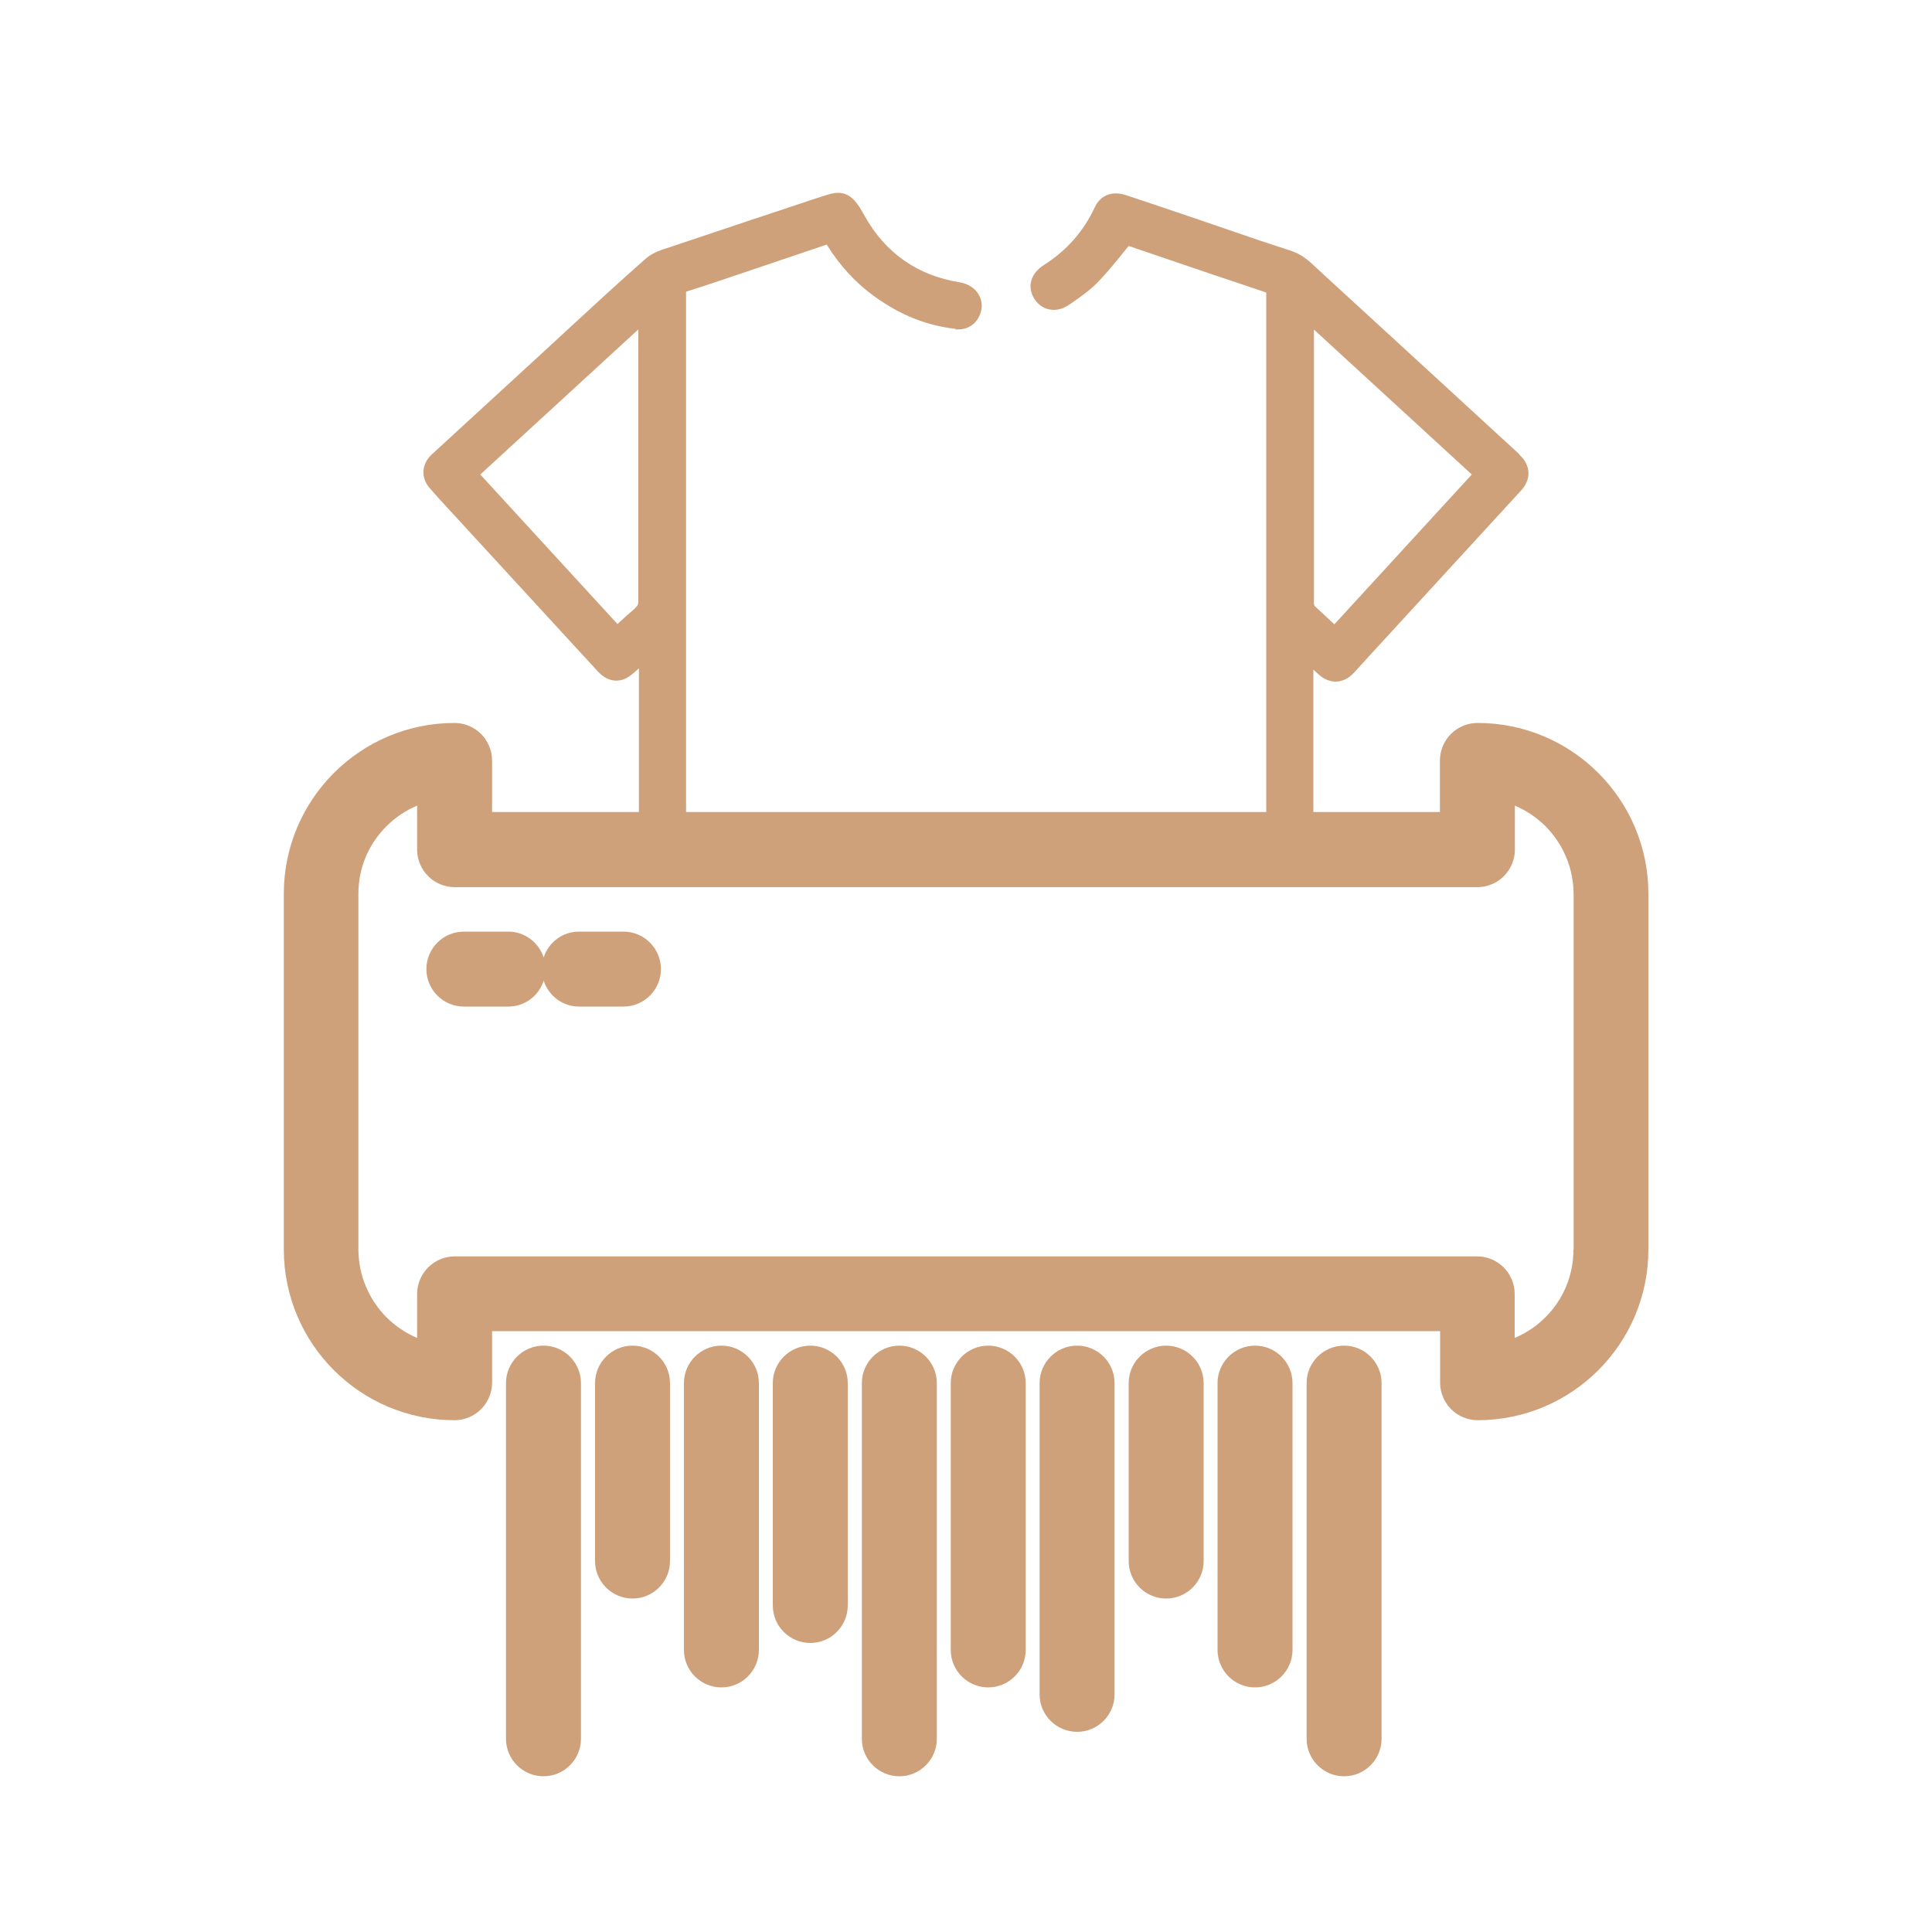
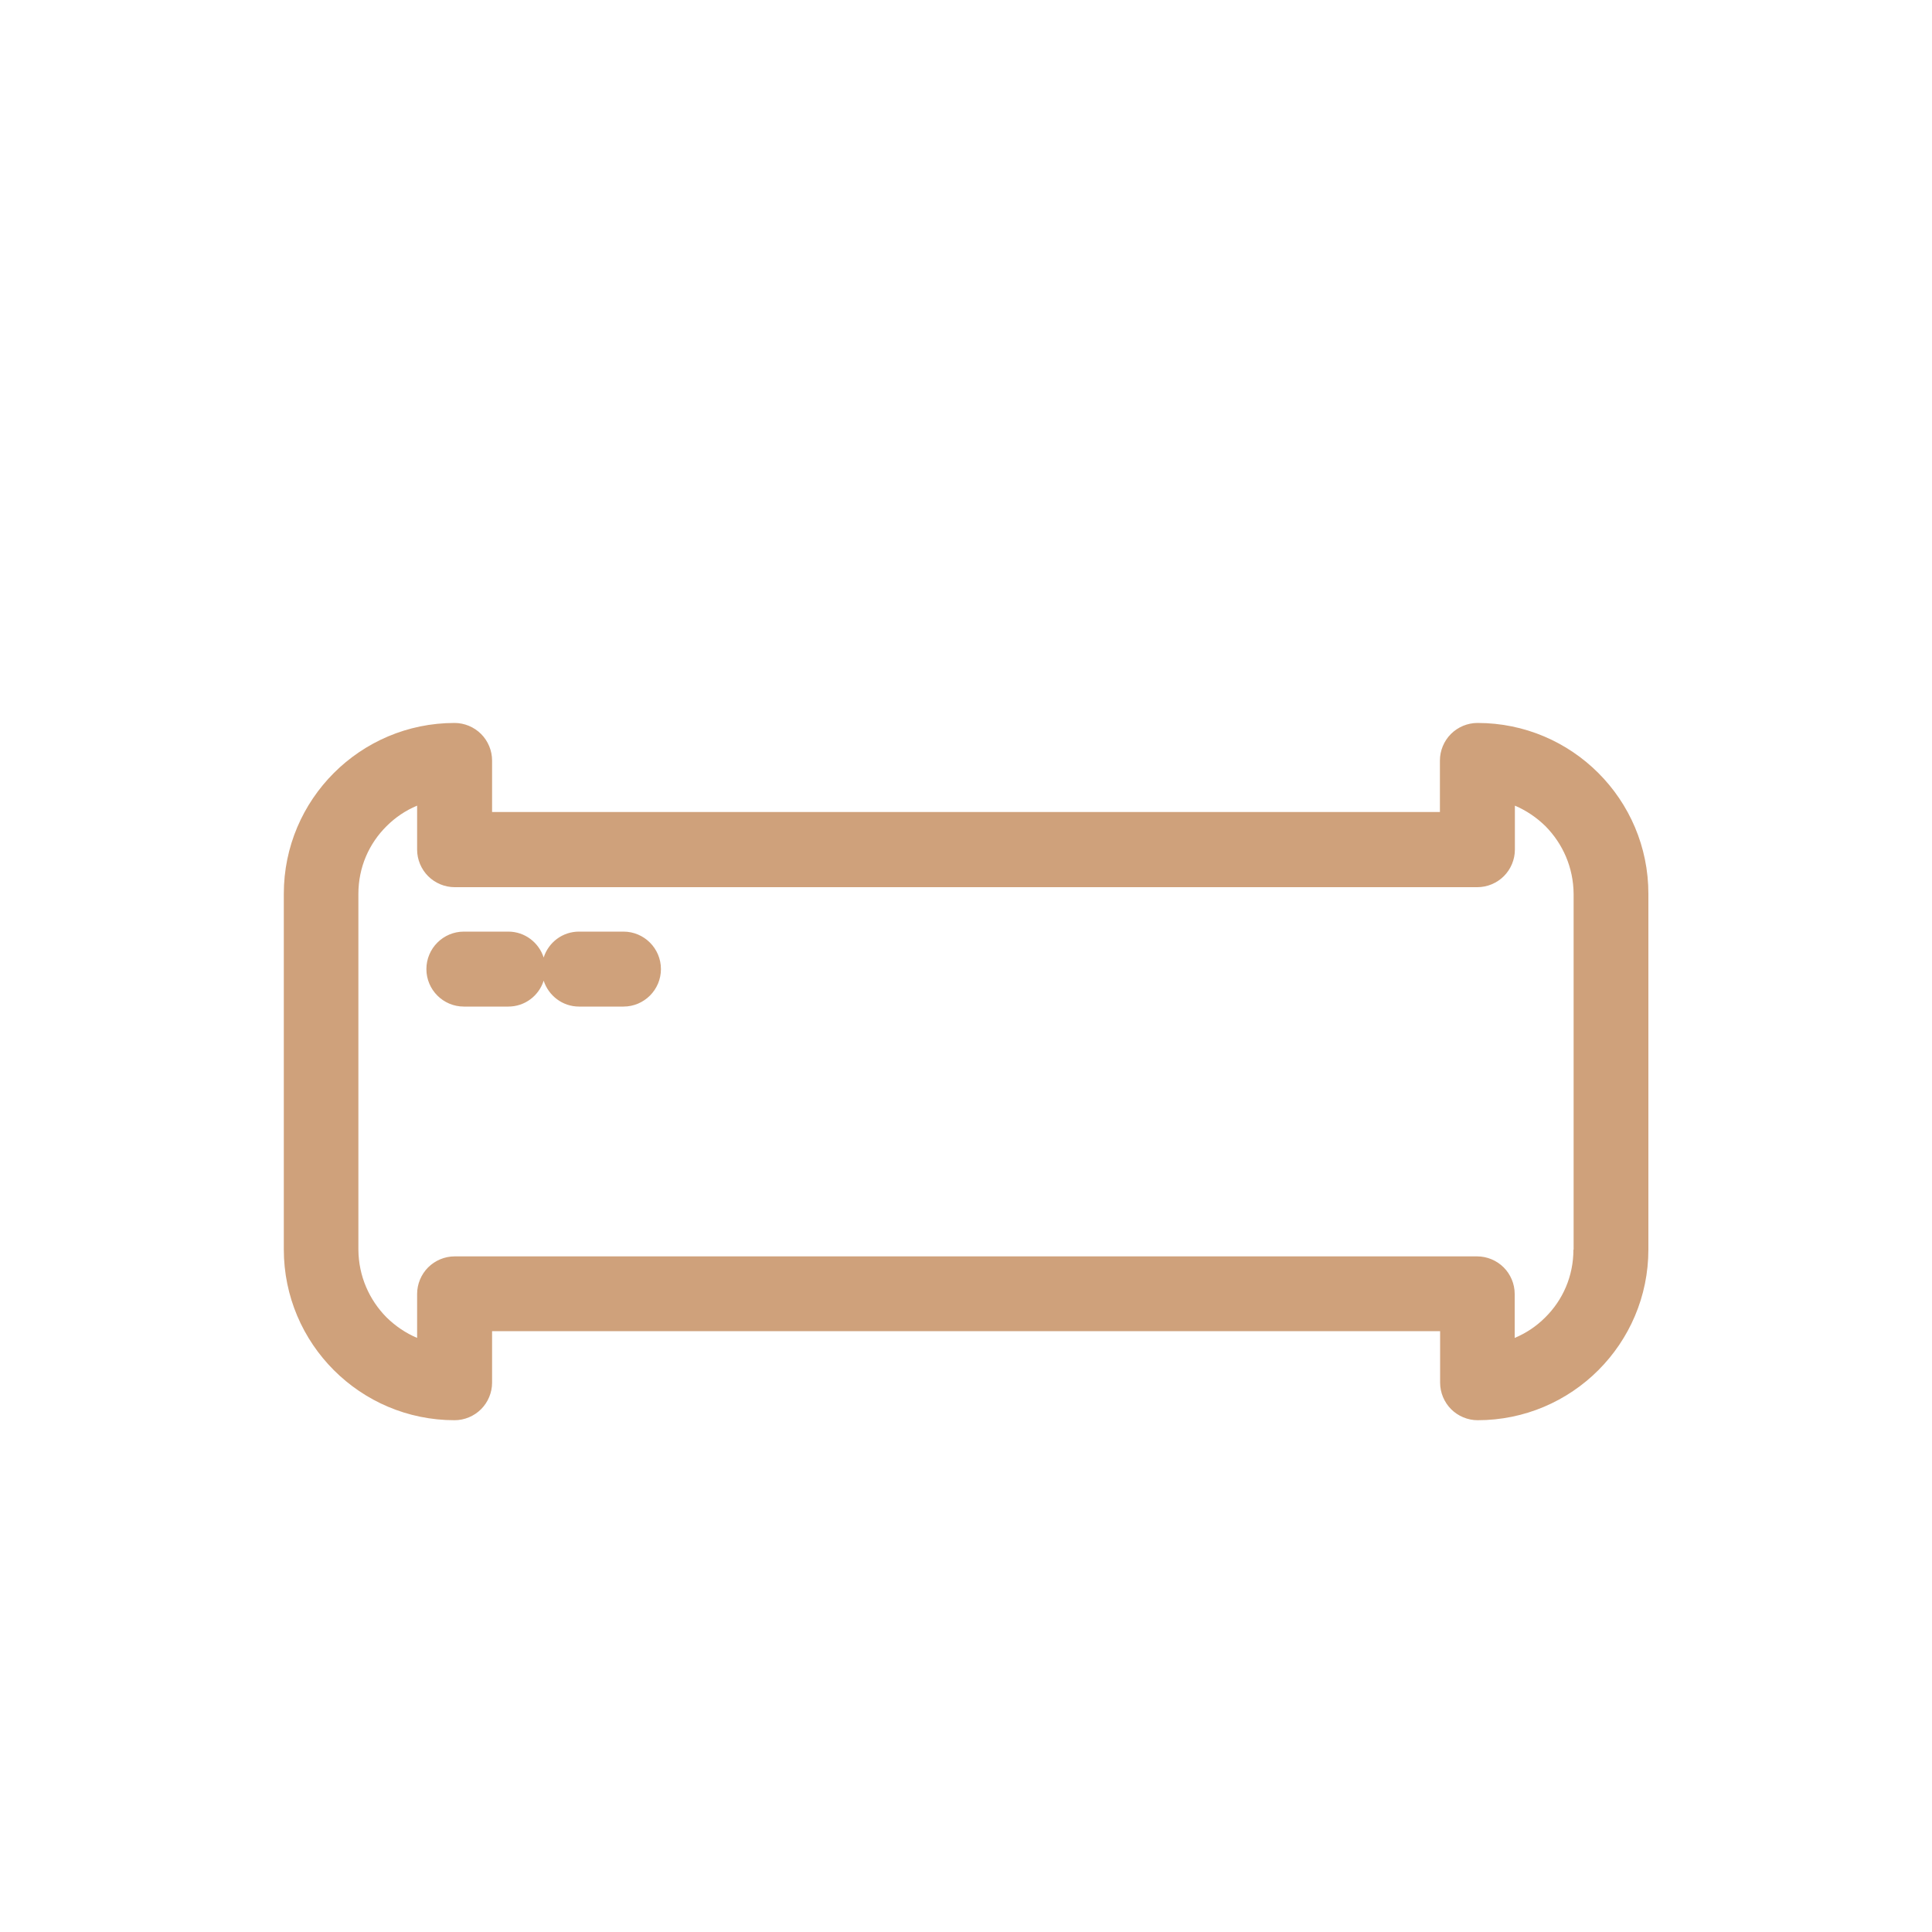
<svg xmlns="http://www.w3.org/2000/svg" id="Layer_1" version="1.1" viewBox="0 0 100 100">
  <defs>
    <style> .st0 { fill: #cfa17b; } </style>
  </defs>
-   <path class="st0" d="M78.65,23.52l-4.68-4.3c-1.9-1.74-3.8-3.49-5.7-5.23l-.15-.14c-.35-.33-.74-.7-1.33-.88-1.06-.34-2.13-.7-3.16-1.06-.47-.16-.93-.32-1.4-.48-1.31-.45-2.63-.89-3.95-1.33-.19-.06-.36-.09-.53-.09-.48,0-.87.26-1.08.71-.58,1.25-1.47,2.26-2.63,2.99-.68.43-.89,1.11-.52,1.73.23.38.6.6,1.02.6.28,0,.56-.1.82-.28l.13-.09c.46-.32.93-.65,1.34-1.07.46-.48.86-.97,1.29-1.5.1-.12.2-.25.3-.37l1.38.47c1.85.63,3.75,1.28,5.65,1.91.04.01.07.03.09.03v28.48l2.44-.71v-8.25c.09.08.17.16.26.24.28.25.58.38.89.38.35,0,.68-.16.97-.48.68-.75,1.37-1.5,2.06-2.25l6.57-7.16c.54-.59.51-1.31-.09-1.86h.01ZM69.06,32.31h0c-.37-.34-.72-.67-1.03-.96,0-.02-.02-.07-.02-.11v-14.18l8.17,7.5-7.11,7.75h-.01ZM49.44,17.05h.16c.5,0,.91-.27,1.11-.74.15-.35.14-.72-.04-1.04-.19-.35-.55-.58-1.01-.66-2.17-.35-3.83-1.51-4.91-3.44-.33-.59-.67-1.19-1.37-1.19-.27,0-.52.09-.87.2l-.22.07c-2.45.81-4.9,1.63-7.34,2.45-.09.03-.18.06-.27.09-.41.13-.88.27-1.25.59-1.32,1.16-2.63,2.37-3.9,3.54l-1.31,1.21-5.87,5.39c-.53.49-.58,1.19-.12,1.73.17.2.35.4.53.6l8.19,8.91c.29.31.61.47.95.47.29,0,.57-.12.84-.35.11-.09.22-.19.33-.29v8.73l2.44.7s0-28.92,0-28.87c0,.02,0-.04,0-.05h0c1.23-.39,2.45-.81,3.67-1.22l3.61-1.22c.69,1.11,1.51,1.99,2.48,2.69,1.35.97,2.72,1.51,4.19,1.67,0,0-.02.03-.02.03ZM32.89,31.47c-.32.27-.62.54-.93.83l-7.1-7.74,8.18-7.51v14.05c0,.2-.04.26-.16.36h0ZM28.13,69.65c-1.07,0-1.94.87-1.94,1.94v18.41c0,1.07.87,1.94,1.94,1.94s1.94-.87,1.94-1.94v-18.41c0-1.07-.87-1.94-1.94-1.94ZM32.74,69.65c-1.07,0-1.94.87-1.94,1.94v9.21c0,1.07.87,1.94,1.94,1.94s1.94-.87,1.94-1.94v-9.21c0-1.07-.87-1.94-1.94-1.94ZM55.75,69.65c-1.07,0-1.94.87-1.94,1.94v16.11c0,1.07.87,1.94,1.94,1.94s1.94-.87,1.94-1.94v-16.11c0-1.07-.87-1.94-1.94-1.94ZM37.34,69.65c-1.07,0-1.94.87-1.94,1.94v13.81c0,1.07.87,1.94,1.94,1.94s1.94-.87,1.94-1.94v-13.81c0-1.07-.87-1.94-1.94-1.94ZM64.96,69.65c-1.07,0-1.94.87-1.94,1.94v13.81c0,1.07.87,1.94,1.94,1.94s1.94-.87,1.94-1.94v-13.81c0-1.07-.87-1.94-1.94-1.94ZM41.94,69.65c-1.07,0-1.94.87-1.94,1.94v11.51c0,1.07.87,1.94,1.94,1.94s1.94-.87,1.94-1.94v-11.51c0-1.07-.87-1.94-1.94-1.94ZM60.36,69.65c-1.07,0-1.94.87-1.94,1.94v9.21c0,1.07.87,1.94,1.94,1.94s1.94-.87,1.94-1.94v-9.21c0-1.07-.87-1.94-1.94-1.94ZM46.55,69.65c-1.07,0-1.94.87-1.94,1.94v18.41c0,1.07.87,1.94,1.94,1.94s1.94-.87,1.94-1.94v-18.41c0-1.07-.87-1.94-1.94-1.94ZM69.57,69.65c-1.07,0-1.94.87-1.94,1.94v18.41c0,1.07.87,1.94,1.94,1.94s1.94-.87,1.94-1.94v-18.41c0-1.07-.87-1.94-1.94-1.94ZM51.15,69.65c-1.07,0-1.94.87-1.94,1.94v13.81c0,1.07.87,1.94,1.94,1.94s1.94-.87,1.94-1.94v-13.81c0-1.07-.87-1.94-1.94-1.94Z" />
  <path class="st0" d="M76.47,37.42c-.51,0-1.01.21-1.37.57s-.57.86-.57,1.37v2.67H25.47v-2.67c0-.51-.21-1.01-.57-1.37s-.86-.57-1.37-.57c-4.88,0-8.84,3.96-8.84,8.84v18.41c0,4.88,3.96,8.84,8.84,8.84.51,0,1.01-.21,1.37-.57s.57-.86.57-1.37v-2.67h49.07v2.67c0,.51.21,1.01.57,1.37s.86.57,1.37.57c4.88,0,8.84-3.96,8.84-8.84v-18.41c0-4.88-3.96-8.84-8.84-8.84h-.01ZM81.44,64.68c0,1.38-.55,2.61-1.46,3.51-.45.45-.98.81-1.58,1.06v-2.28c0-.51-.21-1.01-.57-1.37s-.86-.57-1.37-.57H23.53c-.51,0-1.01.21-1.37.57s-.57.86-.57,1.37v2.28c-.59-.25-1.12-.61-1.58-1.06-.9-.91-1.45-2.14-1.46-3.51v-18.41c0-1.38.55-2.61,1.46-3.51.45-.45.98-.81,1.58-1.06v2.28c0,.51.21,1.01.57,1.37s.86.57,1.37.57h52.94c.51,0,1.01-.21,1.37-.57s.57-.86.57-1.37v-2.28c.59.25,1.12.61,1.58,1.06.9.91,1.45,2.14,1.46,3.51v18.41h-.01ZM32.27,48.22h-2.3c-.86,0-1.58.56-1.83,1.34-.25-.77-.97-1.34-1.83-1.34h-2.3c-1.07,0-1.94.87-1.94,1.94s.87,1.94,1.94,1.94h2.3c.86,0,1.58-.56,1.83-1.34.25.77.97,1.34,1.83,1.34h2.3c1.07,0,1.94-.87,1.94-1.94s-.87-1.94-1.94-1.94Z" />
</svg>